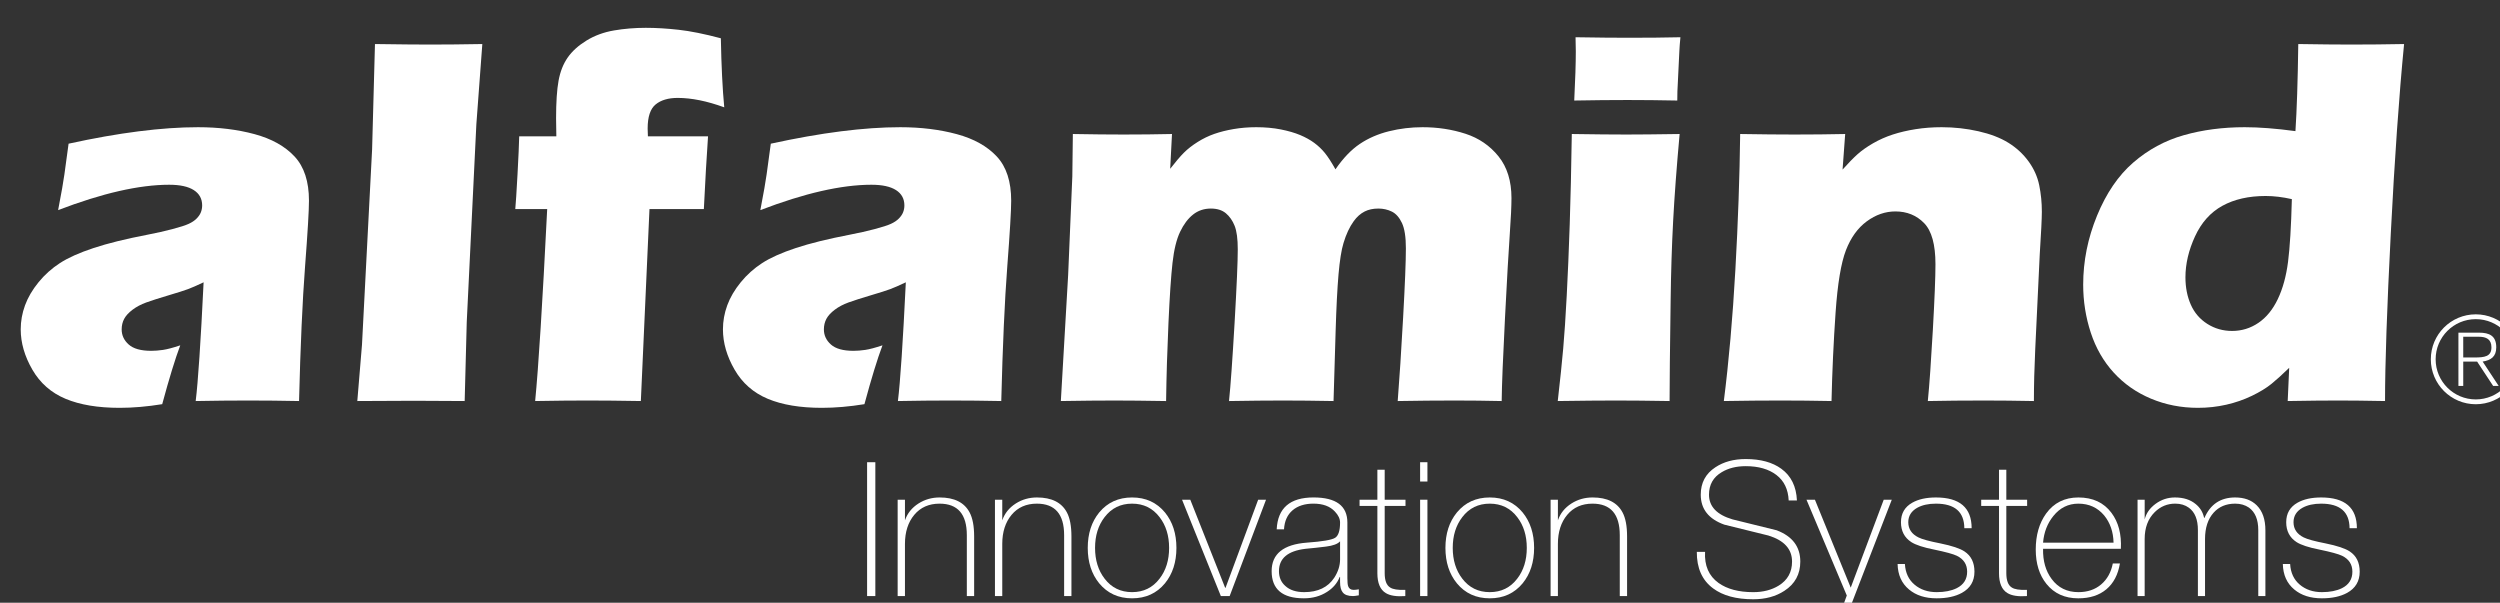
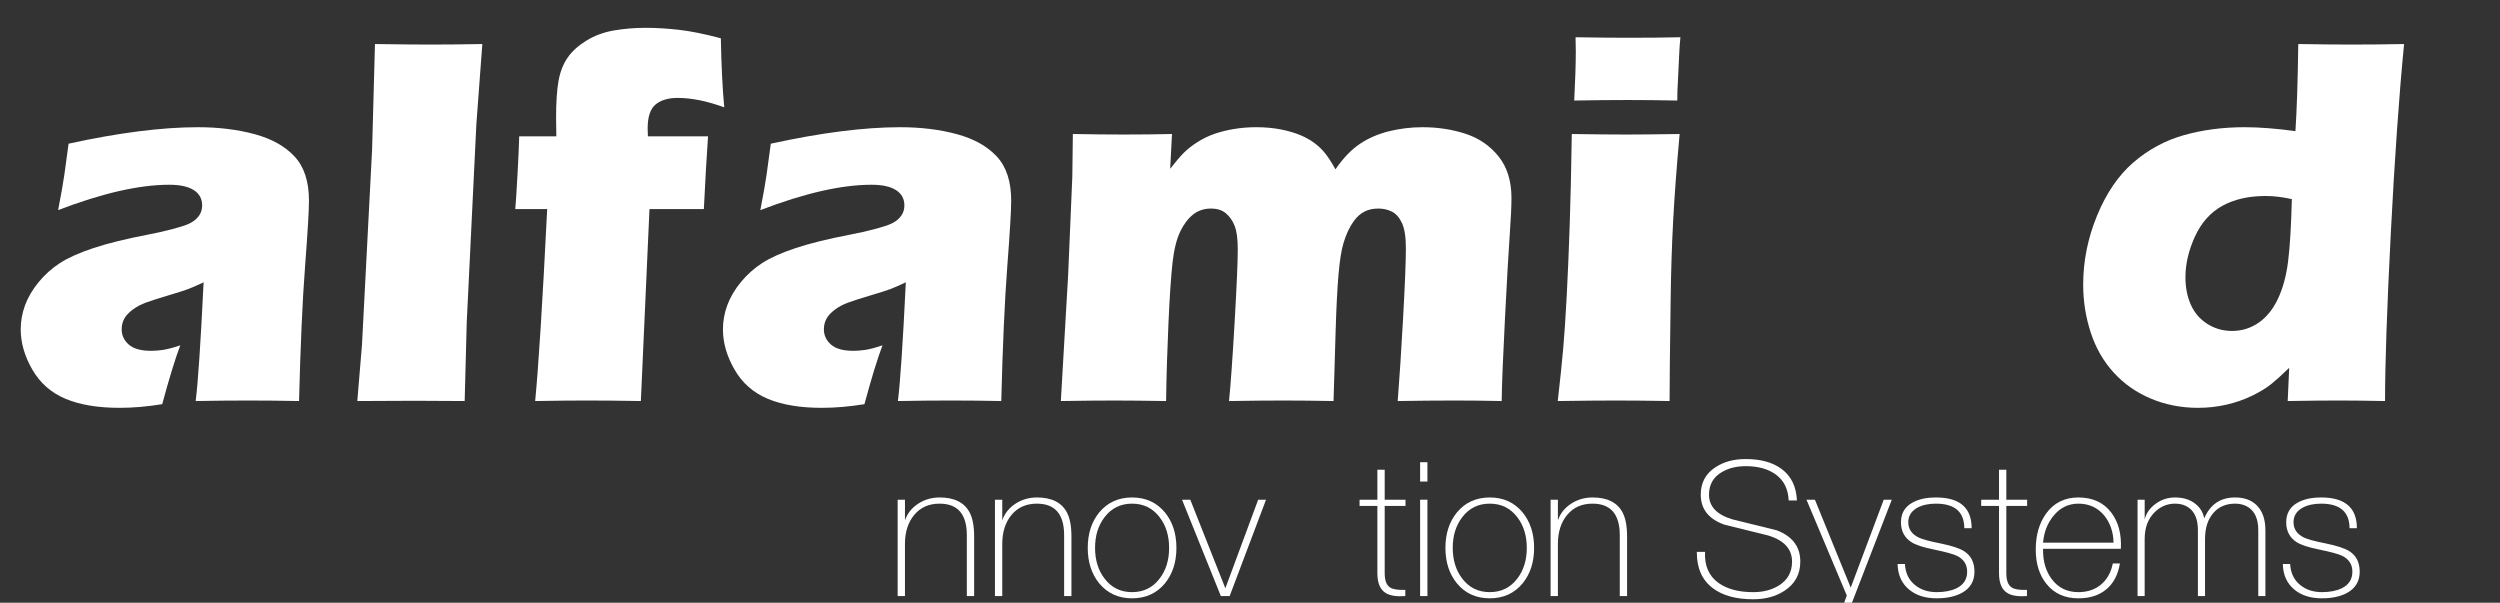
<svg xmlns="http://www.w3.org/2000/svg" version="1.1" id="Capa_1" x="0px" y="0px" width="1449.486px" height="349.465px" viewBox="0 0 1449.486 349.465" enable-background="new 0 0 1449.486 349.465" xml:space="preserve">
  <rect x="0" y="0" width="1449.486" height="349.465" fill="#333333" stroke="none" />
  <g>
    <g>
-       <path fill="#FFFFFF" d="M1435.437,182.249c14.396,0,26.063,11.668,26.063,26.064c0,14.393-11.668,26.063-26.063,26.063    c-14.394,0-26.062-11.67-26.062-26.063C1409.376,193.917,1421.044,182.249,1435.437,182.249z M1435.437,231.581    c12.857,0,23.268-10.412,23.268-23.268c0-12.857-10.409-23.27-23.268-23.27c-12.856,0-23.267,10.412-23.267,23.27    S1422.58,231.581,1435.437,231.581z M1425.376,192.87h11.879c6.078,0,10.062,1.817,10.062,8.525c0,5.379-3.074,7.477-7.896,8.245    l9.294,14.114h-3.214l-9.293-14.114h-8.036v14.114h-2.796V192.87L1425.376,192.87z M1428.171,207.264h6.567    c5.729,0,9.782-0.49,9.782-5.869c0-4.751-3.074-6.148-7.267-6.148h-9.084L1428.171,207.264L1428.171,207.264z" />
-     </g>
+       </g>
    <g>
      <path fill="#FFFFFF" d="M33.698,121.824c1.918-10.008,3.131-16.908,3.638-20.698c0.504-3.792,1.313-9.728,2.427-17.817    c29.114-6.369,54.137-9.553,75.067-9.553c11.929,0,22.85,1.341,32.757,4.018c9.908,2.68,17.646,7.001,23.205,12.965    c5.563,5.966,8.345,14.507,8.345,25.627c0,5.662-0.761,18.399-2.271,38.212c-1.512,19.814-2.672,45.793-3.478,77.942    c-9.913-0.203-19.773-0.305-29.585-0.305c-9.509,0-19.623,0.102-30.345,0.305c1.378-11.12,2.91-34.066,4.588-68.844    c-3.834,1.82-6.834,3.134-9.002,3.942c-2.171,0.811-5.978,2.024-11.423,3.638c-5.443,1.621-9.707,2.983-12.782,4.095    c-3.075,1.114-5.749,2.528-8.017,4.246c-2.271,1.721-3.885,3.487-4.843,5.307c-0.956,1.82-1.436,3.845-1.436,6.065    c0,3.438,1.366,6.369,4.096,8.795c2.729,2.426,7.074,3.64,13.041,3.64c2.123,0,4.397-0.176,6.821-0.53    c2.429-0.354,5.764-1.237,10.01-2.654c-2.934,7.785-6.422,19.158-10.463,34.117c-8.695,1.416-16.935,2.123-24.717,2.123    c-12.536,0-22.973-1.742-31.313-5.23c-8.341-3.486-14.763-9.12-19.259-16.907c-4.499-7.782-6.747-15.565-6.747-23.352    c0-4.75,0.832-9.4,2.5-13.951c1.667-4.549,4.269-8.996,7.807-13.343c3.535-4.347,7.678-8.062,12.43-11.146    c4.749-3.082,11.243-5.989,19.478-8.718c8.236-2.73,18.668-5.307,31.302-7.735c5.255-1.008,10.079-2.098,14.476-3.26    s7.528-2.173,9.396-3.034c1.872-0.856,3.387-1.868,4.547-3.032c1.162-1.161,1.996-2.374,2.503-3.639    c0.504-1.263,0.757-2.602,0.757-4.019c0-3.84-1.617-6.797-4.849-8.871c-3.234-2.07-7.983-3.108-14.248-3.108    C80.73,107.115,59.26,112.02,33.698,121.824z" />
      <path fill="#FFFFFF" d="M207.168,232.519l2.712-32.625l5.868-113.356l1.657-61.003c14.069,0.204,24.646,0.303,31.729,0.303    c9.208,0,19.381-0.099,30.517-0.303l-3.461,46.553l-5.571,114.637l-1.202,45.795c-10.832-0.102-20.599-0.152-29.302-0.152    L207.168,232.519z" />
      <path fill="#FFFFFF" d="M310.281,232.519c1.919-19.411,4.246-56.508,6.977-111.302h-18.5c0.303-3.132,0.73-9.804,1.289-20.016    c0.554-10.209,0.884-17.589,0.983-22.138h21.533c-0.102-4.042-0.152-7.53-0.152-10.463c0-9.3,0.479-16.578,1.44-21.836    c0.961-5.255,2.729-9.729,5.307-13.42c2.579-3.689,6.22-6.976,10.92-9.856c4.701-2.881,10.009-4.827,15.923-5.838    c5.912-1.009,12.054-1.517,18.423-1.517c5.86,0,12.207,0.379,19.029,1.138c6.823,0.759,14.986,2.402,24.489,4.928    c0.303,16.074,0.959,29.418,1.971,40.033c-10.006-3.64-18.998-5.459-26.979-5.459c-5.46,0-9.729,1.265-12.813,3.791    c-3.082,2.528-4.622,7.179-4.622,13.95l0.15,4.55h34.863c-0.812,11.626-1.619,25.678-2.423,42.154h-31.527l-5.004,111.302    c-12.034-0.203-22.349-0.305-30.943-0.305C331.92,232.215,321.807,232.317,310.281,232.519z" />
      <path fill="#FFFFFF" d="M440.842,121.824c1.919-10.008,3.131-16.908,3.638-20.698c0.504-3.792,1.313-9.728,2.426-17.817    c29.115-6.369,54.139-9.553,75.068-9.553c11.931,0,22.85,1.341,32.76,4.018c9.907,2.68,17.645,7.001,23.204,12.965    c5.562,5.966,8.343,14.507,8.343,25.627c0,5.662-0.759,18.399-2.271,38.212c-1.511,19.814-2.673,45.793-3.479,77.942    c-9.912-0.203-19.772-0.305-29.586-0.305c-9.507,0-19.622,0.102-30.344,0.305c1.379-11.12,2.909-34.066,4.588-68.844    c-3.834,1.82-6.833,3.134-9.002,3.942c-2.172,0.811-5.978,2.024-11.423,3.638c-5.444,1.621-9.707,2.983-12.781,4.095    c-3.076,1.114-5.749,2.528-8.018,4.246c-2.271,1.721-3.886,3.487-4.844,5.307c-0.956,1.82-1.436,3.845-1.436,6.065    c0,3.438,1.366,6.369,4.096,8.795s7.075,3.64,13.04,3.64c2.123,0,4.398-0.176,6.823-0.53c2.427-0.354,5.762-1.237,10.008-2.654    c-2.933,7.785-6.42,19.158-10.462,34.117c-8.696,1.416-16.935,2.123-24.717,2.123c-12.536,0-22.975-1.742-31.313-5.23    c-8.341-3.486-14.762-9.12-19.259-16.907c-4.499-7.782-6.747-15.565-6.747-23.352c0-4.75,0.832-9.4,2.5-13.951    c1.667-4.549,4.271-8.996,7.808-13.343c3.533-4.347,7.679-8.062,12.43-11.146c4.748-3.082,11.243-5.989,19.477-8.718    c8.237-2.73,18.668-5.307,31.303-7.735c5.256-1.008,10.08-2.098,14.477-3.26s7.527-2.173,9.396-3.034    c1.871-0.856,3.387-1.868,4.548-3.032c1.161-1.161,1.995-2.374,2.503-3.639c0.504-1.263,0.757-2.602,0.757-4.019    c0-3.84-1.618-6.797-4.85-8.871c-3.234-2.07-7.982-3.108-14.248-3.108C487.873,107.115,466.404,112.02,440.842,121.824z" />
      <path fill="#FFFFFF" d="M615.072,232.519l4.236-73.09l2.422-57.167l0.303-24.565c11.122,0.204,20.932,0.304,29.427,0.304    c9.604,0,18.959-0.1,28.06-0.304l-1.052,20.167c3.132-4.042,5.786-7.15,7.961-9.325c2.173-2.172,4.826-4.246,7.957-6.217    c3.133-1.971,6.369-3.538,9.706-4.7c3.335-1.161,7.075-2.097,11.219-2.805c4.144-0.707,8.491-1.062,13.04-1.062    c5.155,0,9.907,0.431,14.252,1.288c4.345,0.861,8.086,1.948,11.221,3.261c3.132,1.315,5.861,2.831,8.188,4.549    c2.324,1.72,4.371,3.666,6.141,5.838c1.768,2.176,3.814,5.333,6.143,9.478c4.445-6.469,9.146-11.373,14.102-14.709    c4.953-3.336,10.588-5.786,16.908-7.355c6.316-1.566,12.813-2.35,19.483-2.35c8.796,0,17.084,1.265,24.869,3.791    c7.783,2.528,14.179,6.899,19.183,13.117c5.004,6.217,7.506,14.28,7.506,24.186c0,4.651-0.333,11.676-0.997,21.079    c-0.666,9.4-1.588,25.55-2.763,48.447c-1.177,22.896-1.814,38.946-1.917,48.146c-9.292-0.203-18.278-0.306-26.96-0.306    c-10.605,0-21.714,0.103-33.324,0.306c1.019-12.838,2.063-28.938,3.134-48.296c1.07-19.357,1.606-32.778,1.606-40.26    c0-6.557-0.761-11.447-2.281-14.674c-1.522-3.227-3.472-5.428-5.854-6.608c-2.381-1.178-4.99-1.767-7.826-1.767    c-3.039,0-5.675,0.561-7.903,1.682c-2.432,1.223-4.56,3.108-6.383,5.655c-2.434,3.363-4.409,7.59-5.929,12.686    c-1.218,3.976-2.179,10.039-2.888,18.189c-0.709,8.289-1.266,19.208-1.67,32.751l-1.214,40.641    c-10.811-0.203-20.555-0.305-29.239-0.305c-8.891,0-19.343,0.102-31.361,0.305c0.923-8.998,1.997-24.111,3.229-45.341    c1.227-21.229,1.842-35.43,1.842-42.609c0-6.064-0.605-10.614-1.818-13.648c-1.214-3.031-2.907-5.458-5.08-7.277    c-2.176-1.82-5.08-2.729-8.719-2.729c-3.942,0-7.382,1.163-10.312,3.487c-2.935,2.327-5.438,5.662-7.507,10.008    c-2.073,4.346-3.54,10.338-4.397,17.969c-0.86,7.635-1.644,19.282-2.352,34.951c-0.71,15.672-1.164,30.733-1.366,45.189    c-12.244-0.203-22.162-0.305-29.751-0.305C637.941,232.215,627.517,232.317,615.072,232.519z" />
      <path fill="#FFFFFF" d="M903.18,232.519c1.407-12.333,2.462-22.492,3.166-30.481c0.703-7.982,1.383-18.194,2.036-30.63    c0.654-12.434,1.231-26.18,1.734-41.244c0.502-15.063,0.902-32.55,1.206-52.467c13.15,0.204,23.672,0.304,31.563,0.304    c7.183,0,17.5-0.1,30.955-0.304c-1.738,19.106-2.989,35.889-3.756,50.344c-0.768,14.458-1.25,29.772-1.454,45.946    c-0.409,28.711-0.613,48.219-0.613,58.532c-12.021-0.203-22.371-0.306-31.058-0.306    C928.378,232.215,917.115,232.317,903.18,232.519z M912.734,58.288c0.605-12.029,0.908-21.532,0.908-28.508    c0-2.021-0.052-4.75-0.15-8.188c12.23,0.204,22.491,0.304,30.782,0.304c11.422,0,21.431-0.1,30.023-0.304    c-0.304,3.135-0.508,5.763-0.605,7.885l-0.911,18.803c-0.204,2.831-0.303,6.167-0.303,10.008    c-10.009-0.201-19.613-0.303-28.812-0.303C934.163,57.985,923.852,58.087,912.734,58.288z" />
-       <path fill="#FFFFFF" d="M999.469,232.519c2.906-22.947,5.138-48.296,6.691-76.046c1.555-27.75,2.481-54.006,2.782-78.775    c12.146,0.204,22.622,0.304,31.431,0.304c10.221,0,20.038-0.1,29.454-0.304l-1.512,20.623c3.337-3.739,6.216-6.696,8.645-8.871    c2.426-2.173,5.434-4.296,9.021-6.369c3.587-2.071,7.403-3.765,11.445-5.08c4.042-1.313,8.467-2.351,13.269-3.109    c4.801-0.758,9.831-1.137,15.088-1.137c7.277,0,14.381,0.783,21.304,2.35c6.923,1.569,12.711,3.792,17.36,6.673    c4.649,2.88,8.542,6.47,11.678,10.766c3.132,4.297,5.204,8.922,6.218,13.874c1.008,4.955,1.515,10.061,1.515,15.316    c0,3.844-0.409,12.131-1.226,24.869l-2.611,54.892c-0.512,10.818-0.768,20.826-0.768,30.024    c-10.202-0.203-19.746-0.306-28.634-0.306c-12.021,0-22.979,0.103-32.875,0.306c0.916-9.198,1.886-22.872,2.904-41.019    c1.021-18.145,1.527-30.909,1.527-38.29c0-11.422-2.199-19.383-6.604-23.883c-4.401-4.496-9.942-6.747-16.619-6.747    c-5.871,0-11.411,1.921-16.621,5.762c-5.213,3.842-9.234,9.427-12.066,16.755c-2.834,7.33-4.833,19.386-6,36.165    c-1.165,16.782-1.951,33.868-2.355,51.254c-10.106-0.203-19.959-0.306-29.554-0.306    C1022.251,232.215,1011.29,232.317,999.469,232.519z" />
      <path fill="#FFFFFF" d="M1382.83,232.519c-10.822-0.203-19.822-0.306-27.004-0.306c-8.091,0-17.897,0.103-29.429,0.306    l0.867-19.259c-3.943,3.842-7.377,6.951-10.31,9.326c-2.932,2.377-6.694,4.676-11.293,6.898c-4.598,2.225-9.55,3.943-14.854,5.157    c-5.305,1.212-10.787,1.817-16.445,1.817c-9.702,0-18.771-1.77-27.21-5.307c-8.438-3.535-15.639-8.566-21.6-15.086    c-5.962-6.521-10.409-14.254-13.34-23.201c-2.932-8.947-4.396-18.221-4.396-27.824c0-13.648,2.682-26.992,8.043-40.033    c5.36-13.041,12.366-23.3,21.018-30.782c8.648-7.48,18.411-12.761,29.286-15.847c10.875-3.082,22.633-4.624,35.28-4.624    c8.396,0,18.207,0.757,29.438,2.274c0.796-12.029,1.348-28.861,1.646-50.496c12.42,0.204,22.568,0.303,30.446,0.303    c10.196,0,20.499-0.099,30.899-0.303c-2.926,30.024-5.499,66.671-7.717,109.937C1383.939,178.74,1382.83,211.088,1382.83,232.519z     M1328.805,115.455c-5.368-1.213-10.436-1.82-15.196-1.82c-9.828,0-18.185,1.895-25.074,5.687    c-6.891,3.791-12.184,9.705-15.88,17.742c-3.697,8.036-5.546,15.947-5.546,23.732c0,5.863,1.038,11.144,3.115,15.845    c2.076,4.699,5.267,8.415,9.572,11.146c4.305,2.729,9.093,4.092,14.361,4.092c5.571,0,10.66-1.564,15.271-4.7    c4.61-3.132,8.358-7.731,11.247-13.799c2.886-6.064,4.86-13.268,5.926-21.606C1327.663,143.432,1328.398,131.326,1328.805,115.455    z" />
    </g>
    <g>
-       <path fill="#FFFFFF" d="M502.739,345.599v-77.606h4.782v77.606H502.739z" />
      <path fill="#FFFFFF" d="M520.454,345.599v-55.868h4.238v11.956c1.385-4.058,4.007-7.317,7.87-9.782    c3.643-2.318,7.722-3.479,12.239-3.479c8.522,0,14.316,2.9,17.378,8.695c1.747,3.262,2.622,7.899,2.622,13.914v34.563h-4.239    v-35.325c0-12.174-5.274-18.26-15.821-18.26c-6.142,0-11.019,2.155-14.63,6.466c-3.613,4.313-5.419,9.945-5.419,16.902v30.217    L520.454,345.599L520.454,345.599z" />
      <path fill="#FFFFFF" d="M576.865,345.599v-55.868h4.24v11.956c1.385-4.058,4.007-7.317,7.868-9.782    c3.643-2.318,7.722-3.479,12.239-3.479c8.523,0,14.316,2.9,17.378,8.695c1.747,3.262,2.622,7.899,2.622,13.914v34.563h-4.239    v-35.325c0-12.174-5.274-18.26-15.822-18.26c-6.141,0-11.016,2.155-14.629,6.466c-3.611,4.313-5.417,9.945-5.417,16.902v30.217    L576.865,345.599L576.865,345.599z" />
      <path fill="#FFFFFF" d="M630.67,317.665c0-8.261,2.215-15.107,6.643-20.543c4.794-5.795,11.147-8.695,19.063-8.695    c7.913,0,14.271,2.9,19.063,8.695c4.43,5.436,6.644,12.282,6.644,20.543c0,8.262-2.214,15.108-6.644,20.543    c-4.792,5.799-11.148,8.695-19.063,8.695c-7.915,0-14.27-2.896-19.063-8.695C632.885,332.774,630.67,325.926,630.67,317.665z     M634.908,317.665c0,7.103,1.843,13.043,5.528,17.826c3.975,5.217,9.288,7.826,15.938,7.826c6.65,0,11.963-2.609,15.938-7.826    c3.686-4.783,5.53-10.725,5.53-17.826c0-7.101-1.846-13.043-5.53-17.824c-3.976-5.221-9.287-7.826-15.938-7.826    c-6.648,0-11.963,2.605-15.938,7.826C636.751,304.622,634.908,310.565,634.908,317.665z" />
      <path fill="#FFFFFF" d="M734.035,289.731l-21.087,55.868h-5.106l-22.5-55.868h4.78l20.22,51.085h0.216l18.913-51.085H734.035z" />
-       <path fill="#FFFFFF" d="M781.205,302.991v32.281c0,2.175,0.144,3.696,0.43,4.564c0.498,1.451,1.566,2.175,3.208,2.175    c0.713,0,1.71-0.107,2.994-0.326v3.479c-1.596,0.289-2.719,0.435-3.369,0.435c-2.9,0-4.893-0.724-5.979-2.173    c-1.015-1.231-1.521-3.225-1.521-5.979v-2.935h-0.217c-1.377,3.551-3.844,6.449-7.392,8.693    c-3.843,2.465-8.299,3.696-13.371,3.696c-12.462,0-18.693-5.252-18.693-15.76c0-10.001,6.829-15.506,20.485-16.521    c9.032-0.652,14.49-1.595,16.368-2.828c1.878-1.229,2.818-4.164,2.818-8.803c0-2.176-1.009-4.312-3.022-6.414    c-2.81-3.043-6.947-4.563-12.418-4.563c-5.038,0-9.068,1.286-12.094,3.858c-3.022,2.572-4.677,6.248-4.965,11.031h-4.239    c0.581-12.318,7.7-18.479,21.359-18.479C774.665,288.426,781.205,293.282,781.205,302.991z M776.967,324.295V313.86    c-1.373,1.521-4.081,2.537-8.126,3.044c-4.047,0.509-8.057,0.942-12.029,1.304c-10.188,1.232-15.278,5.545-15.278,12.937    c0,3.55,1.229,6.412,3.685,8.586c2.601,2.392,6.248,3.588,10.945,3.588c7.943,0,13.761-2.789,17.444-8.371    C775.845,331.469,776.967,327.92,776.967,324.295z" />
      <path fill="#FFFFFF" d="M814.901,289.731v3.587h-12.064v39.021c0,4.205,1.041,6.957,3.123,8.262    c1.578,1.087,4.522,1.561,8.831,1.413v3.587c-5.07,0.361-8.84-0.217-11.304-1.738c-3.26-1.956-4.892-5.797-4.892-11.521v-39.021    H788.27v-3.587h10.325V272.34h4.24v17.392L814.901,289.731L814.901,289.731z" />
      <path fill="#FFFFFF" d="M827.615,279.187h-4.239v-11.194h4.239V279.187z M827.615,345.599h-4.239v-55.868h4.239V345.599z" />
      <path fill="#FFFFFF" d="M838.051,317.665c0-8.261,2.215-15.107,6.644-20.543c4.794-5.795,11.146-8.695,19.063-8.695    c7.914,0,14.271,2.9,19.063,8.695c4.43,5.436,6.645,12.282,6.645,20.543c0,8.262-2.215,15.108-6.645,20.543    c-4.792,5.799-11.147,8.695-19.063,8.695s-14.269-2.896-19.063-8.695C840.265,332.774,838.051,325.926,838.051,317.665z     M842.289,317.665c0,7.103,1.843,13.043,5.528,17.826c3.975,5.217,9.288,7.826,15.938,7.826c6.649,0,11.962-2.609,15.938-7.826    c3.687-4.783,5.53-10.725,5.53-17.826c0-7.101-1.845-13.043-5.53-17.824c-3.976-5.221-9.287-7.826-15.938-7.826    c-6.649,0-11.964,2.605-15.938,7.826C844.132,304.622,842.289,310.565,842.289,317.665z" />
      <path fill="#FFFFFF" d="M899.026,345.599v-55.868h4.239v11.956c1.385-4.058,4.007-7.317,7.868-9.782    c3.643-2.318,7.723-3.479,12.239-3.479c8.524,0,14.316,2.9,17.378,8.695c1.747,3.262,2.621,7.899,2.621,13.914v34.563h-4.238    v-35.325c0-12.174-5.274-18.26-15.821-18.26c-6.142,0-11.017,2.155-14.63,6.466c-3.611,4.313-5.417,9.945-5.417,16.902v30.217    L899.026,345.599L899.026,345.599z" />
      <path fill="#FFFFFF" d="M1041.848,290.165h-4.781c-0.291-6.447-2.663-11.375-7.12-14.783c-4.457-3.402-10.38-5.106-17.771-5.106    c-5.435,0-10.072,1.16-13.913,3.478c-4.929,2.899-7.392,7.248-7.392,13.043c0,6.888,4.564,11.67,13.695,14.349    c8.479,2.103,16.992,4.204,25.542,6.305c9.131,3.479,13.695,9.529,13.695,18.151c0,7.32-3.081,12.974-9.237,16.957    c-5.001,3.261-11.017,4.891-18.043,4.891c-9.856,0-17.608-2.101-23.261-6.304c-6.377-4.709-9.53-11.774-9.456-21.195h4.781    c-0.435,7.974,2.175,13.986,7.824,18.044c5.002,3.551,11.703,5.326,20.11,5.326c5.723,0,10.65-1.268,14.781-3.805    c5.145-3.188,7.718-7.826,7.718-13.914c0-7.245-4.566-12.282-13.695-15.107c-8.479-2.102-16.994-4.201-25.544-6.304    c-9.129-3.261-13.694-9.06-13.694-17.394c0-6.883,2.825-12.172,8.479-15.869c4.781-3.188,10.65-4.781,17.607-4.781    c8.622,0,15.506,1.886,20.65,5.652C1038.48,275.926,1041.485,282.049,1041.848,290.165z" />
      <path fill="#FFFFFF" d="M1070.759,345.274l-23.368-55.543h4.892l20.76,50.977l19.131-50.977h4.674l-23.912,61.846    c-2.393,6.158-4.564,10.002-6.521,11.522c-2.174,1.666-6.521,2.5-13.043,2.5v-3.587c5.362,0,9.238-1.196,11.631-3.588    C1066.156,357.265,1068.077,352.881,1070.759,345.274z" />
      <path fill="#FFFFFF" d="M1100.214,327.012h4.239c0.288,5.072,2.147,9.059,5.58,11.957c3.432,2.898,7.711,4.349,12.841,4.349    c4.623,0,8.489-0.762,11.598-2.282c4.044-2.029,6.066-5.219,6.066-9.565c0-4.202-1.992-7.283-5.979-9.239    c-2.104-1.014-6.484-2.21-13.151-3.587c-6.231-1.229-10.65-2.681-13.261-4.349c-3.985-2.607-5.979-6.448-5.979-11.521    c0-5.073,2.18-8.842,6.538-11.304c3.561-2.029,8.14-3.045,13.733-3.045c13.804,0,20.706,5.943,20.706,17.826h-4.24    c-0.071-9.494-5.562-14.238-16.466-14.238c-4.334,0-7.945,0.798-10.832,2.39c-3.468,1.957-5.2,4.749-5.2,8.371    c0,3.913,1.957,6.849,5.869,8.804c2.174,1.088,6.413,2.248,12.718,3.479c6.737,1.377,11.412,2.935,14.021,4.673    c3.841,2.537,5.762,6.45,5.762,11.739c0,5.508-2.435,9.603-7.3,12.28c-3.852,2.103-8.717,3.153-14.6,3.153    c-6.612,0-11.951-1.702-16.019-5.108C1102.573,338.245,1100.358,333.317,1100.214,327.012z" />
      <path fill="#FFFFFF" d="M1175.32,289.731v3.587h-12.064v39.021c0,4.205,1.041,6.957,3.123,8.262    c1.579,1.087,4.522,1.561,8.832,1.413v3.587c-5.071,0.361-8.841-0.217-11.305-1.738c-3.26-1.956-4.891-5.797-4.891-11.521v-39.021    h-10.326v-3.587h10.326V272.34h4.239v17.392L1175.32,289.731L1175.32,289.731z" />
      <path fill="#FFFFFF" d="M1229.664,318.208h-45.106c-0.146,7.029,1.517,12.863,4.988,17.5c3.758,5.073,8.927,7.609,15.506,7.609    c5.273,0,9.666-1.484,13.173-4.458c3.504-2.97,5.766-7.026,6.775-12.172h4.12c-1.086,6.521-3.713,11.521-7.879,14.998    c-4.169,3.479-9.585,5.218-16.25,5.218c-7.826,0-13.986-2.789-18.479-8.369c-4.129-5.144-6.195-11.775-6.195-19.892    c0-8.331,1.997-15.287,5.991-20.869c4.504-6.229,10.748-9.349,18.735-9.349c8.353,0,14.742,2.974,19.174,8.914    C1228.283,302.775,1230.099,309.731,1229.664,318.208z M1184.557,314.622h40.869c-0.146-6.231-1.953-11.484-5.422-15.762    c-3.831-4.564-8.818-6.847-14.959-6.847c-5.854,0-10.695,2.39-14.524,7.173C1187.051,303.463,1185.063,308.608,1184.557,314.622z" />
      <path fill="#FFFFFF" d="M1239.339,345.599v-55.868h4.13v11.412c0.871-3.548,2.979-6.557,6.321-9.021    c3.346-2.463,7.088-3.695,11.232-3.695c4.941,0,8.938,1.27,11.993,3.806c2.614,2.103,4.25,4.783,4.906,8.043h0.217    c3.417-7.896,9.341-11.849,17.772-11.849c5.307,0,9.485,1.521,12.538,4.564c3.344,3.336,5.017,8.152,5.017,14.457v38.151h-4.13    v-38.261c0-6.086-1.813-10.436-5.436-13.043c-2.247-1.521-4.892-2.281-7.935-2.281c-5.219,0-9.386,1.738-12.5,5.217    c-3.334,3.695-5,8.805-5,15.326v33.042h-4.131v-38.261c0-6.086-1.738-10.396-5.217-12.936c-2.175-1.592-4.82-2.391-7.937-2.391    c-4.564,0-8.515,1.631-11.847,4.891c-3.913,3.844-5.869,9.061-5.869,15.653v33.042L1239.339,345.599L1239.339,345.599z" />
      <path fill="#FFFFFF" d="M1323.573,327.012h4.24c0.288,5.072,2.146,9.059,5.58,11.957c3.431,2.898,7.711,4.349,12.841,4.349    c4.623,0,8.489-0.762,11.597-2.282c4.044-2.029,6.067-5.219,6.067-9.565c0-4.202-1.993-7.283-5.979-9.239    c-2.103-1.014-6.483-2.21-13.15-3.587c-6.232-1.229-10.651-2.681-13.261-4.349c-3.985-2.607-5.979-6.448-5.979-11.521    c0-5.073,2.181-8.842,6.538-11.304c3.561-2.029,8.139-3.045,13.733-3.045c13.804,0,20.706,5.943,20.706,17.826h-4.24    c-0.072-9.494-5.563-14.238-16.466-14.238c-4.334,0-7.945,0.798-10.832,2.39c-3.468,1.957-5.2,4.749-5.2,8.371    c0,3.913,1.957,6.849,5.869,8.804c2.174,1.088,6.413,2.248,12.718,3.479c6.737,1.377,11.412,2.935,14.021,4.673    c3.84,2.537,5.761,6.45,5.761,11.739c0,5.508-2.434,9.603-7.3,12.28c-3.853,2.103-8.718,3.153-14.601,3.153    c-6.611,0-11.951-1.702-16.018-5.108C1325.933,338.245,1323.718,333.317,1323.573,327.012z" />
    </g>
  </g>
</svg>